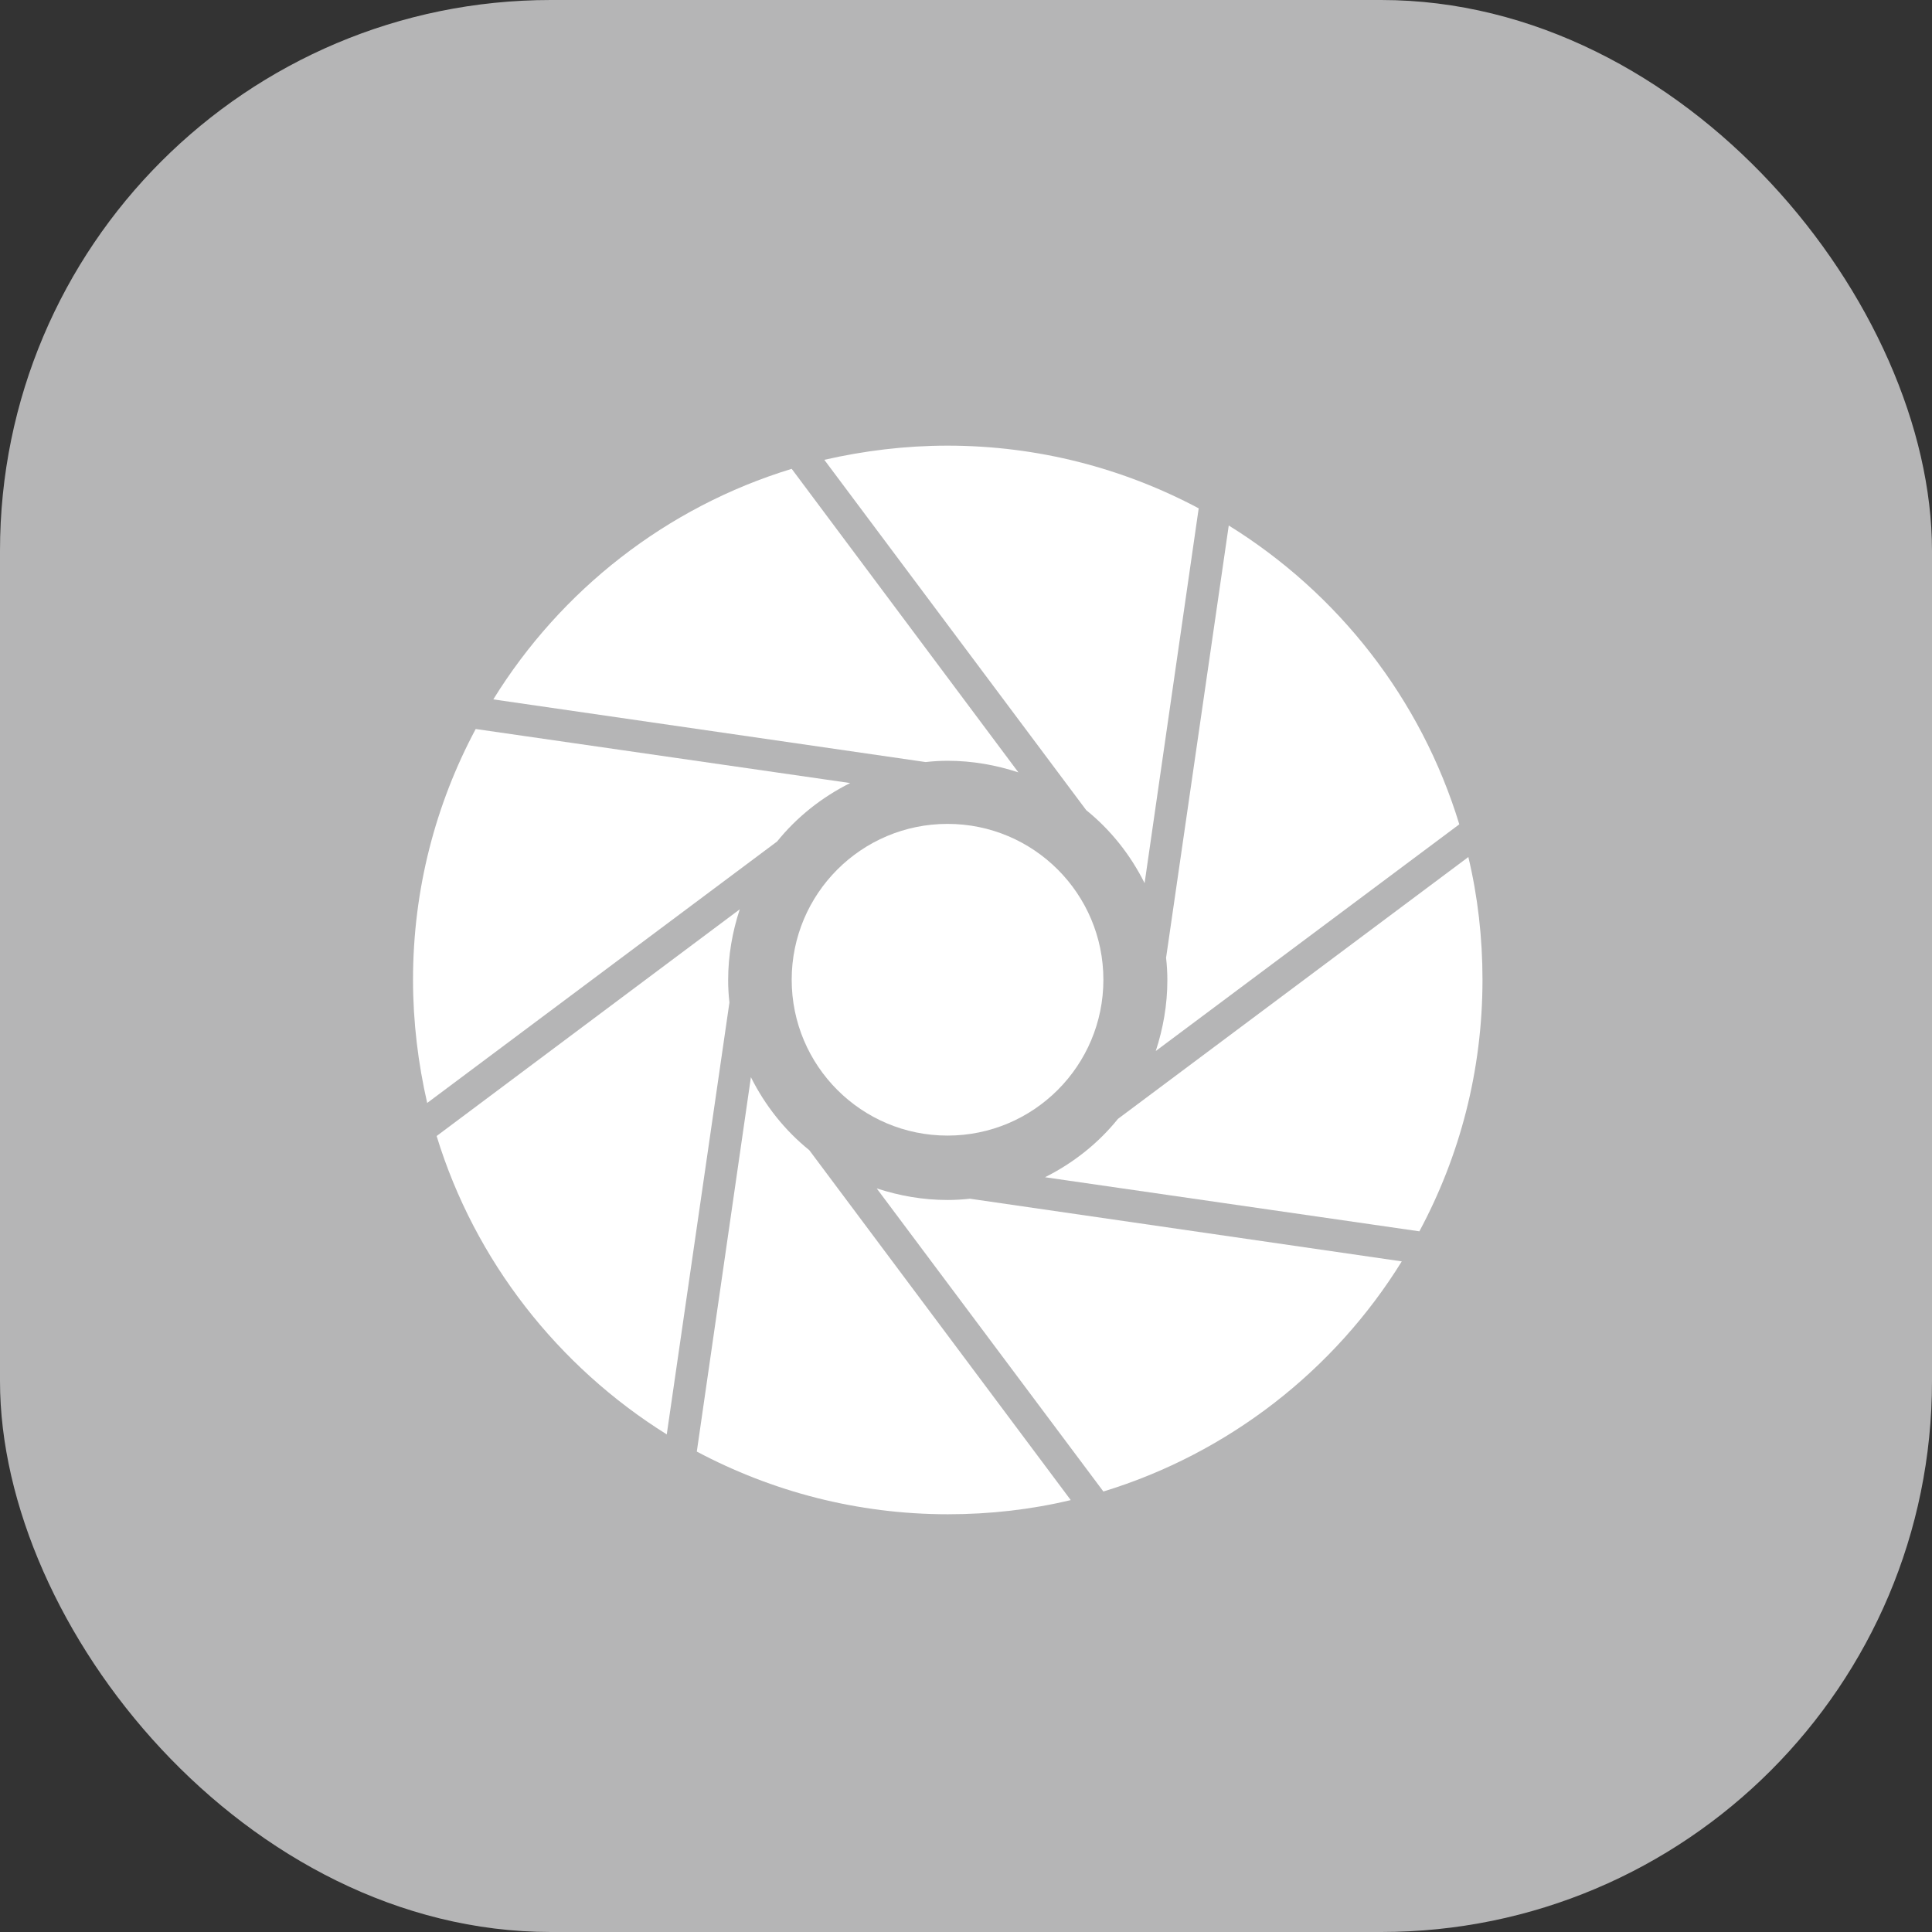
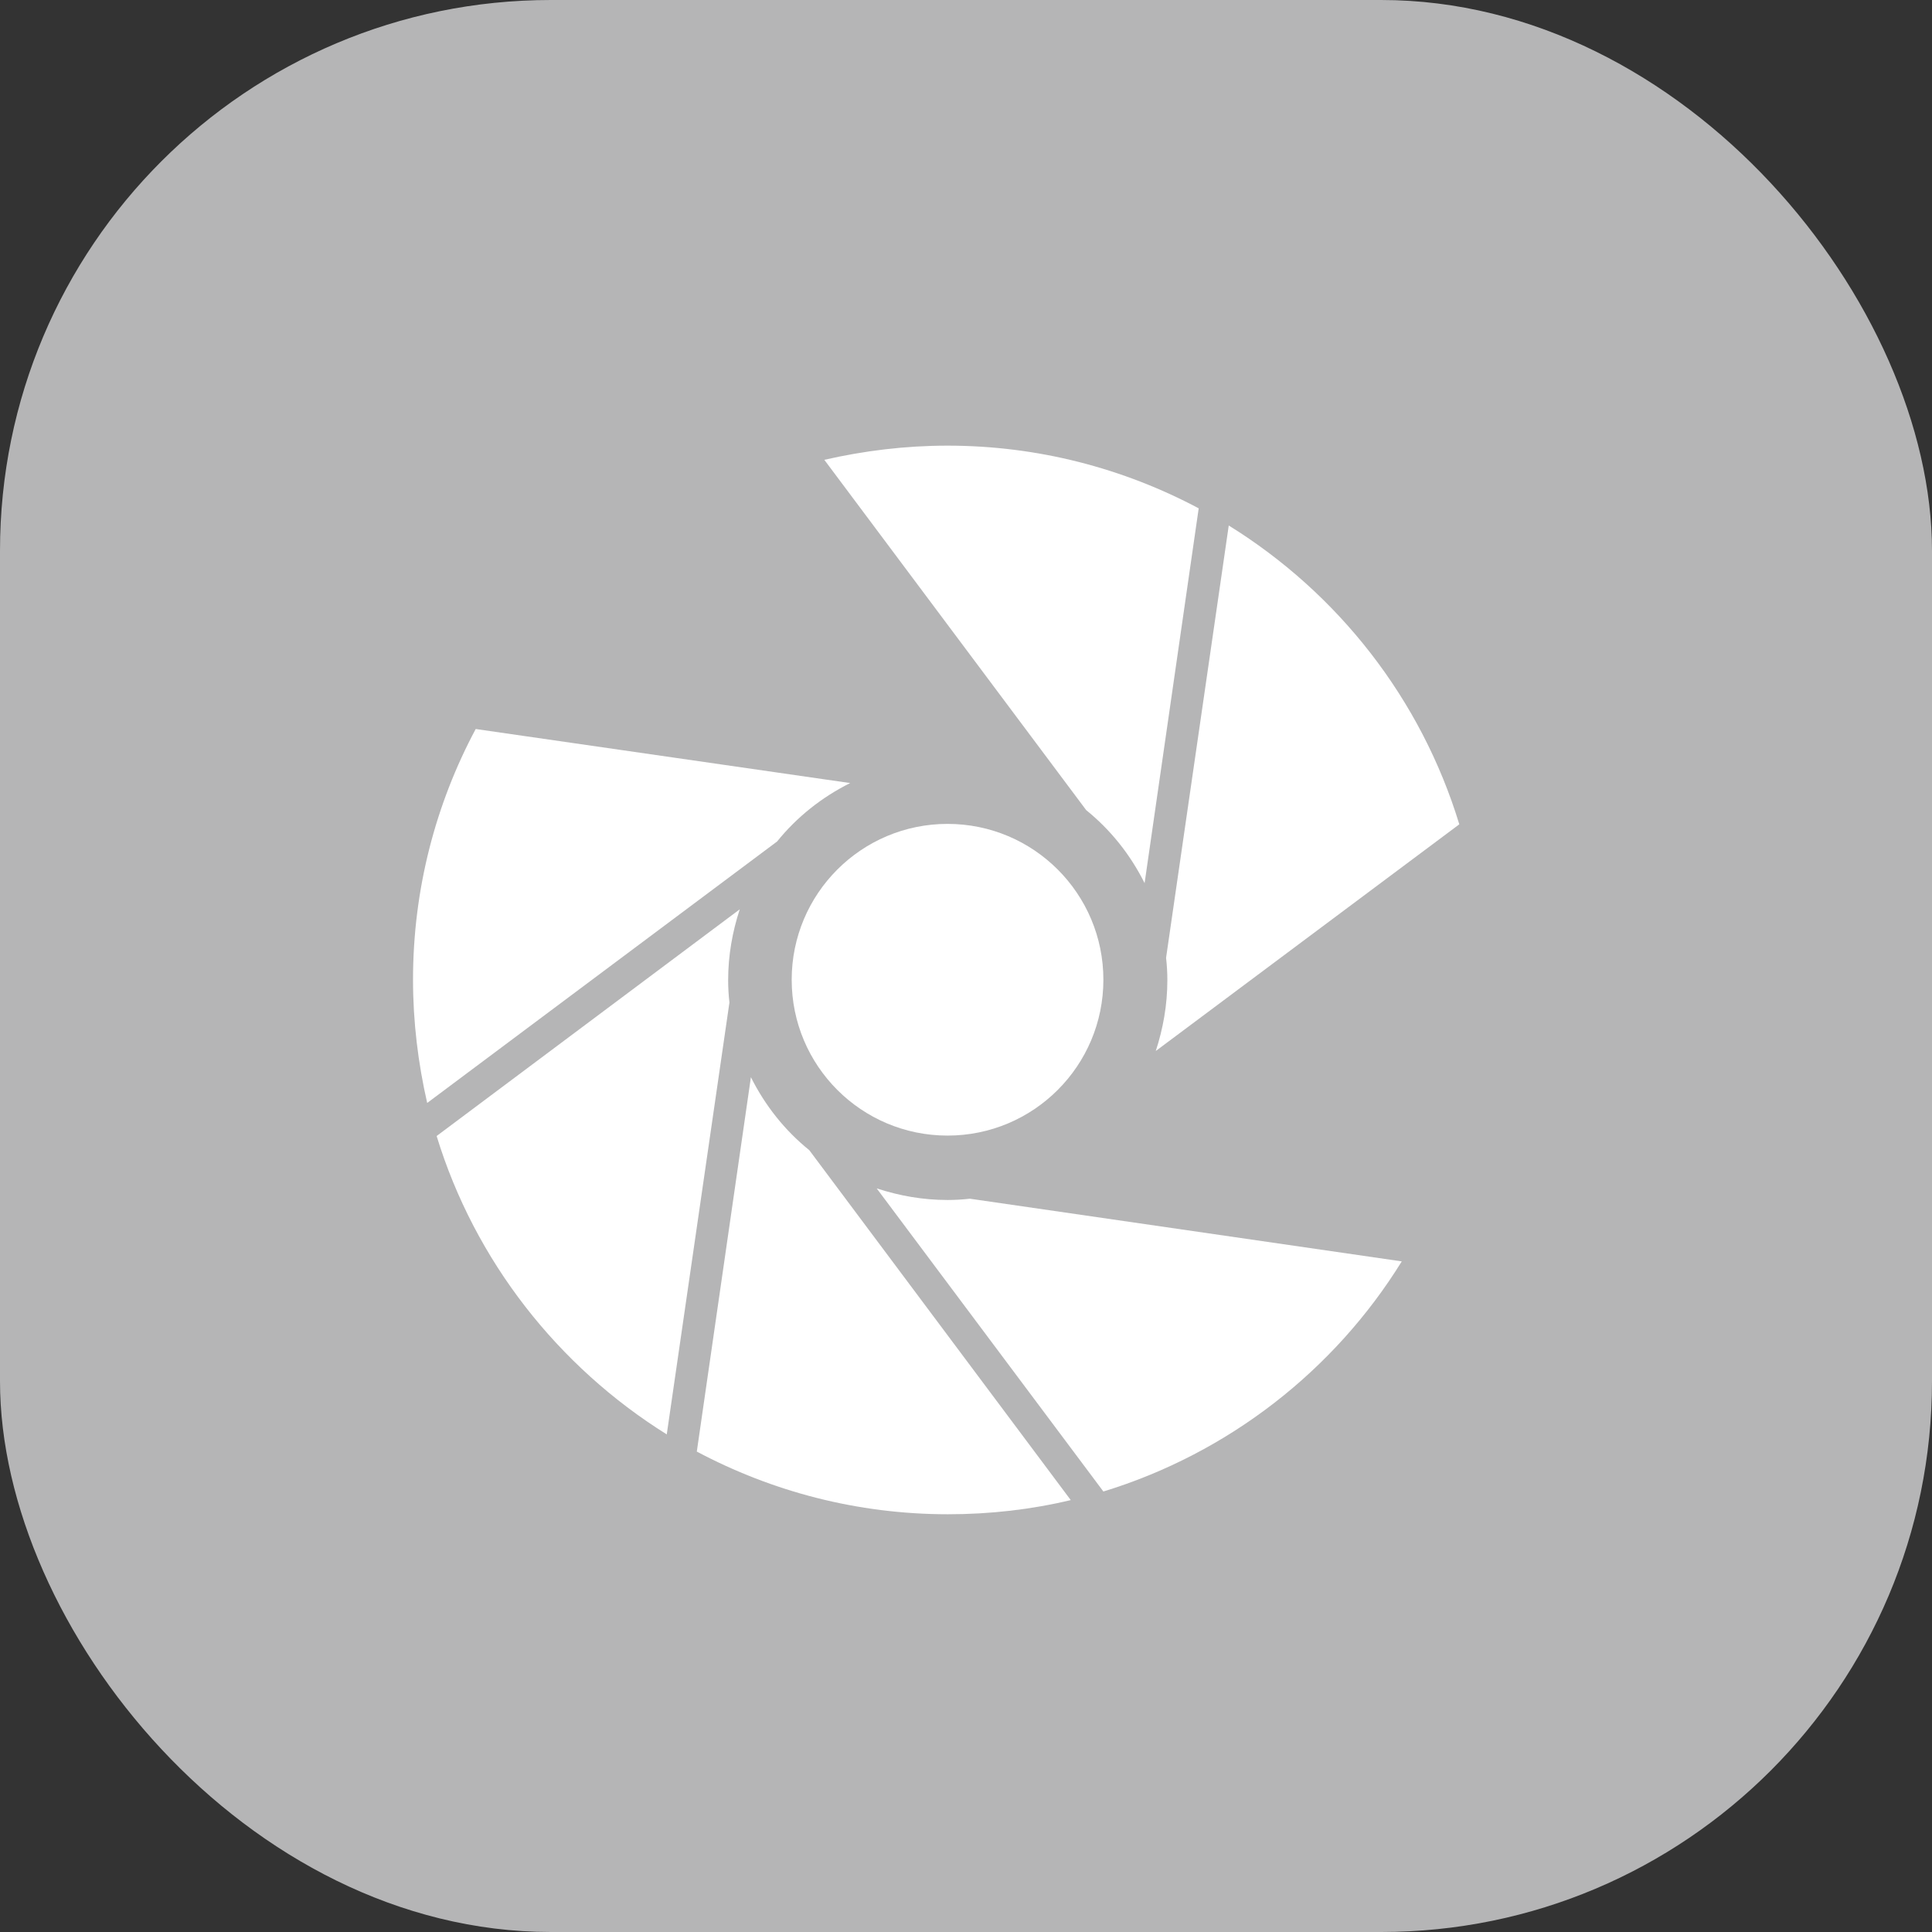
<svg xmlns="http://www.w3.org/2000/svg" id="_图层_2" data-name="图层 2" viewBox="0 0 45 45">
  <rect x="0" y="0" width="45" height="45" fill="#333333" stroke="none" />
  <defs>
    <style>
      .cls-1 {
        fill: #fff;
      }

      .cls-2 {
        fill: #b5b5b6;
      }
    </style>
  </defs>
  <g id="_图层_1-2" data-name="图层 1">
    <g>
      <rect class="cls-2" width="45" height="45" rx="12.83" ry="12.83" />
      <g>
        <g>
          <path class="cls-1" d="M26.66,20.57l1.26-8.73c-1.75-.93-3.74-1.46-5.85-1.46-.99,0-1.95.12-2.87.33l6.1,8.16c.57.46,1.03,1.04,1.36,1.7Z" />
          <path class="cls-1" d="M19.81,18.24l-8.73-1.26c-.93,1.74-1.46,3.73-1.46,5.84,0,.99.12,1.95.33,2.87l8.15-6.09c.46-.57,1.04-1.03,1.7-1.36Z" />
          <path class="cls-1" d="M27.19,22.83c0,.58-.1,1.13-.27,1.65l7.07-5.28c-.89-2.92-2.82-5.38-5.37-6.96l-1.46,10.07c.02.17.03.35.03.52Z" />
-           <path class="cls-1" d="M22.07,17.72c.58,0,1.13.1,1.65.27l-5.28-7.07c-2.92.89-5.38,2.83-6.95,5.37l10.07,1.46c.17-.02.35-.03.52-.03Z" />
-           <path class="cls-1" d="M34.19,19.97l-8.15,6.09c-.46.57-1.04,1.03-1.7,1.36l8.72,1.26c.94-1.75,1.47-3.74,1.47-5.86,0-.98-.11-1.94-.33-2.86Z" />
          <path class="cls-1" d="M16.96,22.83c0-.58.1-1.13.27-1.65l-7.06,5.28c.89,2.91,2.83,5.37,5.36,6.95l1.46-10.06c-.02-.17-.03-.35-.03-.52Z" />
          <path class="cls-1" d="M22.07,27.95c-.58,0-1.13-.1-1.65-.27l5.28,7.06c2.91-.89,5.38-2.82,6.95-5.36l-10.06-1.46c-.17.02-.35.03-.52.03Z" />
          <path class="cls-1" d="M17.49,25.09l-1.26,8.72c1.75.93,3.74,1.46,5.85,1.46.98,0,1.94-.11,2.86-.33l-6.09-8.15c-.57-.46-1.03-1.04-1.36-1.7Z" />
        </g>
        <circle class="cls-1" cx="22.07" cy="22.82" r="3.63" />
      </g>
    </g>
  </g>
</svg>